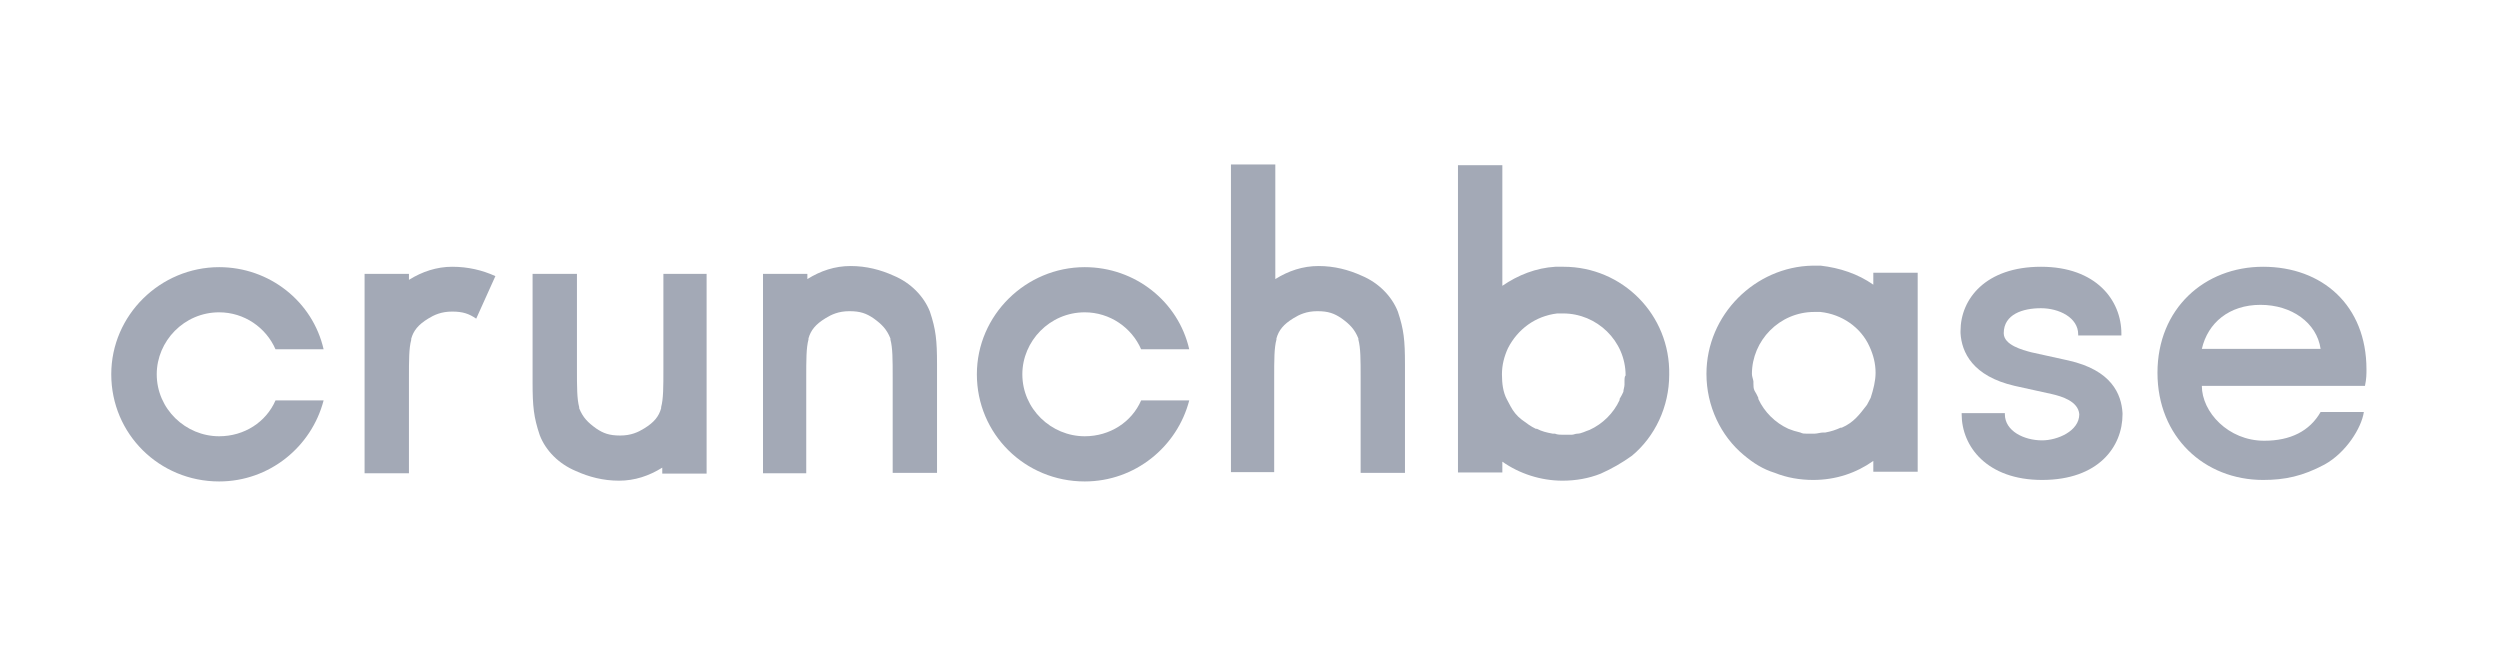
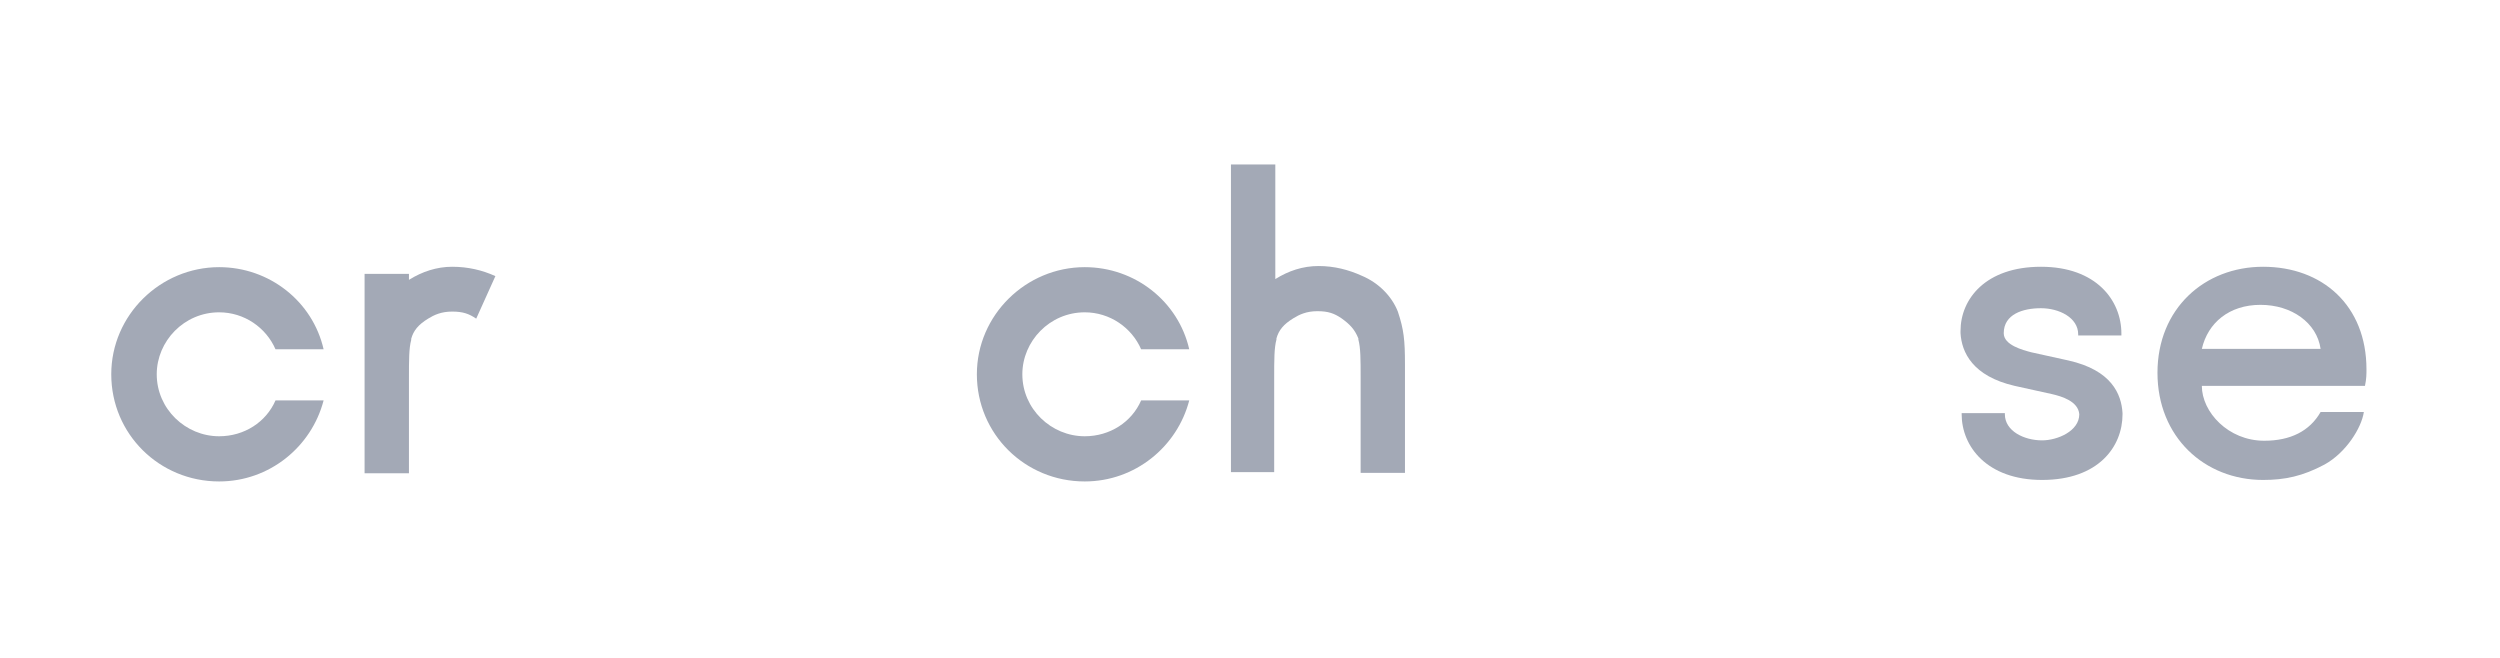
<svg xmlns="http://www.w3.org/2000/svg" width="95" height="25" viewBox="0 0 95 25" fill="none">
  <path d="M89.926 14.039C89.926 11.598 88.24 10.137 85.998 10.137C83.77 10.137 81.984 11.726 81.984 14.166C81.984 16.607 83.77 18.238 85.998 18.238C86.826 18.238 87.498 18.096 88.326 17.656C89.154 17.202 89.74 16.252 89.826 15.656H88.183C87.769 16.38 87.041 16.748 86.041 16.748C84.67 16.748 83.67 15.656 83.67 14.663H89.869C89.926 14.393 89.926 14.209 89.926 14.039ZM83.67 13.258C83.898 12.265 84.712 11.584 85.898 11.584C87.083 11.584 88.04 12.265 88.183 13.258H83.67Z" fill="#A3A9B6" />
  <path d="M10.469 15.216C10.112 16.039 9.284 16.578 8.327 16.578C7.056 16.578 5.956 15.543 5.956 14.223C5.956 12.961 6.998 11.868 8.327 11.868C9.284 11.868 10.112 12.45 10.469 13.273H12.297C11.883 11.457 10.241 10.152 8.327 10.152C6.099 10.152 4.228 11.968 4.228 14.223C4.228 16.493 6.056 18.295 8.327 18.295C10.241 18.295 11.84 16.976 12.297 15.216H10.469Z" fill="#A3A9B6" />
  <path d="M18.825 10.492C18.325 10.265 17.782 10.137 17.182 10.137C16.597 10.137 16.04 10.322 15.54 10.634V10.407H13.854V13.854V17.983H15.54V14.365C15.54 13.684 15.54 13.23 15.626 12.918V12.875C15.711 12.563 15.897 12.336 16.268 12.109C16.497 11.967 16.768 11.84 17.182 11.84C17.597 11.84 17.825 11.925 18.096 12.109L18.825 10.492Z" fill="#A3A9B6" />
-   <path d="M25.209 10.407V14.024C25.209 14.705 25.209 15.159 25.123 15.472V15.514C25.037 15.826 24.852 16.053 24.48 16.28C24.252 16.422 23.98 16.55 23.566 16.55C23.152 16.55 22.924 16.465 22.652 16.28C22.338 16.053 22.152 15.869 22.009 15.514V15.472C21.924 15.159 21.924 14.705 21.924 14.024V10.407H20.238V14.535C20.238 15.443 20.281 15.855 20.51 16.536C20.738 17.131 21.238 17.628 21.881 17.898C22.381 18.125 22.924 18.266 23.523 18.266C24.123 18.266 24.666 18.082 25.166 17.77V17.997H26.851V14.549V10.407H25.209Z" fill="#A3A9B6" />
-   <path d="M30.637 17.968V14.351C30.637 13.67 30.637 13.216 30.722 12.904V12.861C30.808 12.549 30.994 12.322 31.365 12.095C31.594 11.953 31.865 11.825 32.279 11.825C32.693 11.825 32.922 11.911 33.193 12.095C33.508 12.322 33.693 12.507 33.836 12.861V12.904C33.922 13.216 33.922 13.67 33.922 14.351V17.968H35.607V13.84C35.607 12.932 35.564 12.521 35.336 11.84C35.107 11.258 34.607 10.747 33.965 10.478C33.465 10.251 32.922 10.109 32.322 10.109C31.722 10.109 31.179 10.293 30.68 10.605V10.407H28.994V13.854V17.983H30.637V17.968Z" fill="#A3A9B6" />
  <path d="M43.363 15.216C43.006 16.039 42.177 16.578 41.22 16.578C39.949 16.578 38.849 15.543 38.849 14.223C38.849 12.961 39.892 11.868 41.22 11.868C42.177 11.868 43.006 12.45 43.363 13.273H45.191C44.777 11.457 43.134 10.152 41.22 10.152C38.992 10.152 37.121 11.968 37.121 14.223C37.121 16.493 38.949 18.295 41.22 18.295C43.134 18.295 44.734 16.976 45.191 15.216H43.363Z" fill="#A3A9B6" />
  <path d="M48.419 17.969V14.351C48.419 13.67 48.419 13.216 48.505 12.904V12.861C48.59 12.549 48.776 12.322 49.147 12.095C49.376 11.953 49.647 11.825 50.062 11.825C50.476 11.825 50.704 11.911 50.976 12.095C51.29 12.322 51.475 12.507 51.618 12.861V12.904C51.704 13.216 51.704 13.67 51.704 14.351V17.969H53.389V13.84C53.389 12.932 53.346 12.521 53.118 11.84C52.889 11.258 52.39 10.747 51.747 10.478C51.247 10.251 50.704 10.109 50.104 10.109C49.504 10.109 48.962 10.293 48.462 10.605V6.25H46.776V13.812V17.94H48.419V17.969Z" fill="#A3A9B6" />
-   <path d="M59.417 10.137H59.103C58.374 10.18 57.689 10.449 57.089 10.861V6.278H55.403V13.84V15.103V17.954H57.089V17.543C57.731 17.997 58.546 18.266 59.374 18.266C59.874 18.266 60.374 18.181 60.831 17.997C61.245 17.812 61.645 17.585 62.016 17.316C62.888 16.592 63.43 15.457 63.43 14.237C63.473 11.953 61.645 10.137 59.417 10.137ZM61.731 14.535V14.62C61.731 14.706 61.688 14.805 61.688 14.89C61.645 14.975 61.602 15.074 61.545 15.159V15.202C61.316 15.699 60.902 16.11 60.402 16.337C60.26 16.38 60.088 16.479 59.945 16.479C59.86 16.479 59.803 16.521 59.717 16.521H59.674H59.403C59.317 16.521 59.174 16.521 59.088 16.479H59.003C58.774 16.436 58.588 16.394 58.403 16.294H58.36C58.174 16.209 57.989 16.067 57.817 15.94C57.632 15.798 57.503 15.628 57.403 15.443L57.26 15.174C57.117 14.904 57.074 14.578 57.074 14.223C57.074 13.868 57.16 13.542 57.303 13.23C57.674 12.507 58.346 12.01 59.174 11.911H59.403C60.674 11.911 61.773 12.946 61.773 14.266C61.731 14.308 61.731 14.393 61.731 14.535Z" fill="#A3A9B6" />
  <path d="M80.613 12.677C80.613 11.414 79.656 10.137 77.557 10.137C75.457 10.137 74.5 11.357 74.5 12.577V12.62V12.662C74.543 13.386 74.957 14.294 76.557 14.663L77.971 14.975C78.342 15.06 78.971 15.245 79.013 15.741C79.013 16.38 78.185 16.734 77.599 16.734C76.914 16.734 76.185 16.38 76.185 15.741V15.699H74.543V15.741C74.543 16.961 75.5 18.238 77.599 18.238C79.742 18.238 80.656 16.975 80.656 15.741V15.699C80.613 14.975 80.242 14.067 78.599 13.698L77.185 13.386C76.871 13.301 76.142 13.117 76.142 12.662C76.142 11.939 76.871 11.712 77.557 11.712C78.242 11.712 78.971 12.067 78.971 12.705V12.748H80.613V12.677Z" fill="#A3A9B6" />
-   <path d="M64.845 14.209C64.845 15.429 65.388 16.564 66.259 17.288C66.63 17.6 66.987 17.827 67.444 17.969C67.901 18.153 68.401 18.238 68.901 18.238C69.772 18.238 70.544 17.969 71.186 17.515V17.926H72.872V15.074V13.812V10.364H71.186V10.818C70.601 10.407 69.915 10.18 69.187 10.095H68.873C66.701 10.137 64.845 11.953 64.845 14.209ZM66.573 14.209C66.573 12.946 67.616 11.854 68.944 11.854H69.172C69.987 11.939 70.715 12.436 71.043 13.173C71.186 13.485 71.272 13.812 71.272 14.166C71.272 14.479 71.186 14.805 71.086 15.117L70.944 15.386C70.801 15.571 70.672 15.741 70.529 15.883C70.386 16.025 70.215 16.153 69.987 16.252H69.944C69.758 16.337 69.587 16.394 69.358 16.436H69.272C69.187 16.436 69.044 16.479 68.958 16.479H68.687H68.644C68.558 16.479 68.501 16.479 68.415 16.436C68.23 16.394 68.101 16.351 67.958 16.294C67.459 16.067 67.044 15.656 66.816 15.159V15.117C66.773 15.032 66.73 14.932 66.673 14.847C66.63 14.762 66.63 14.663 66.63 14.578V14.493C66.616 14.393 66.573 14.308 66.573 14.209Z" fill="#A3A9B6" />
</svg>